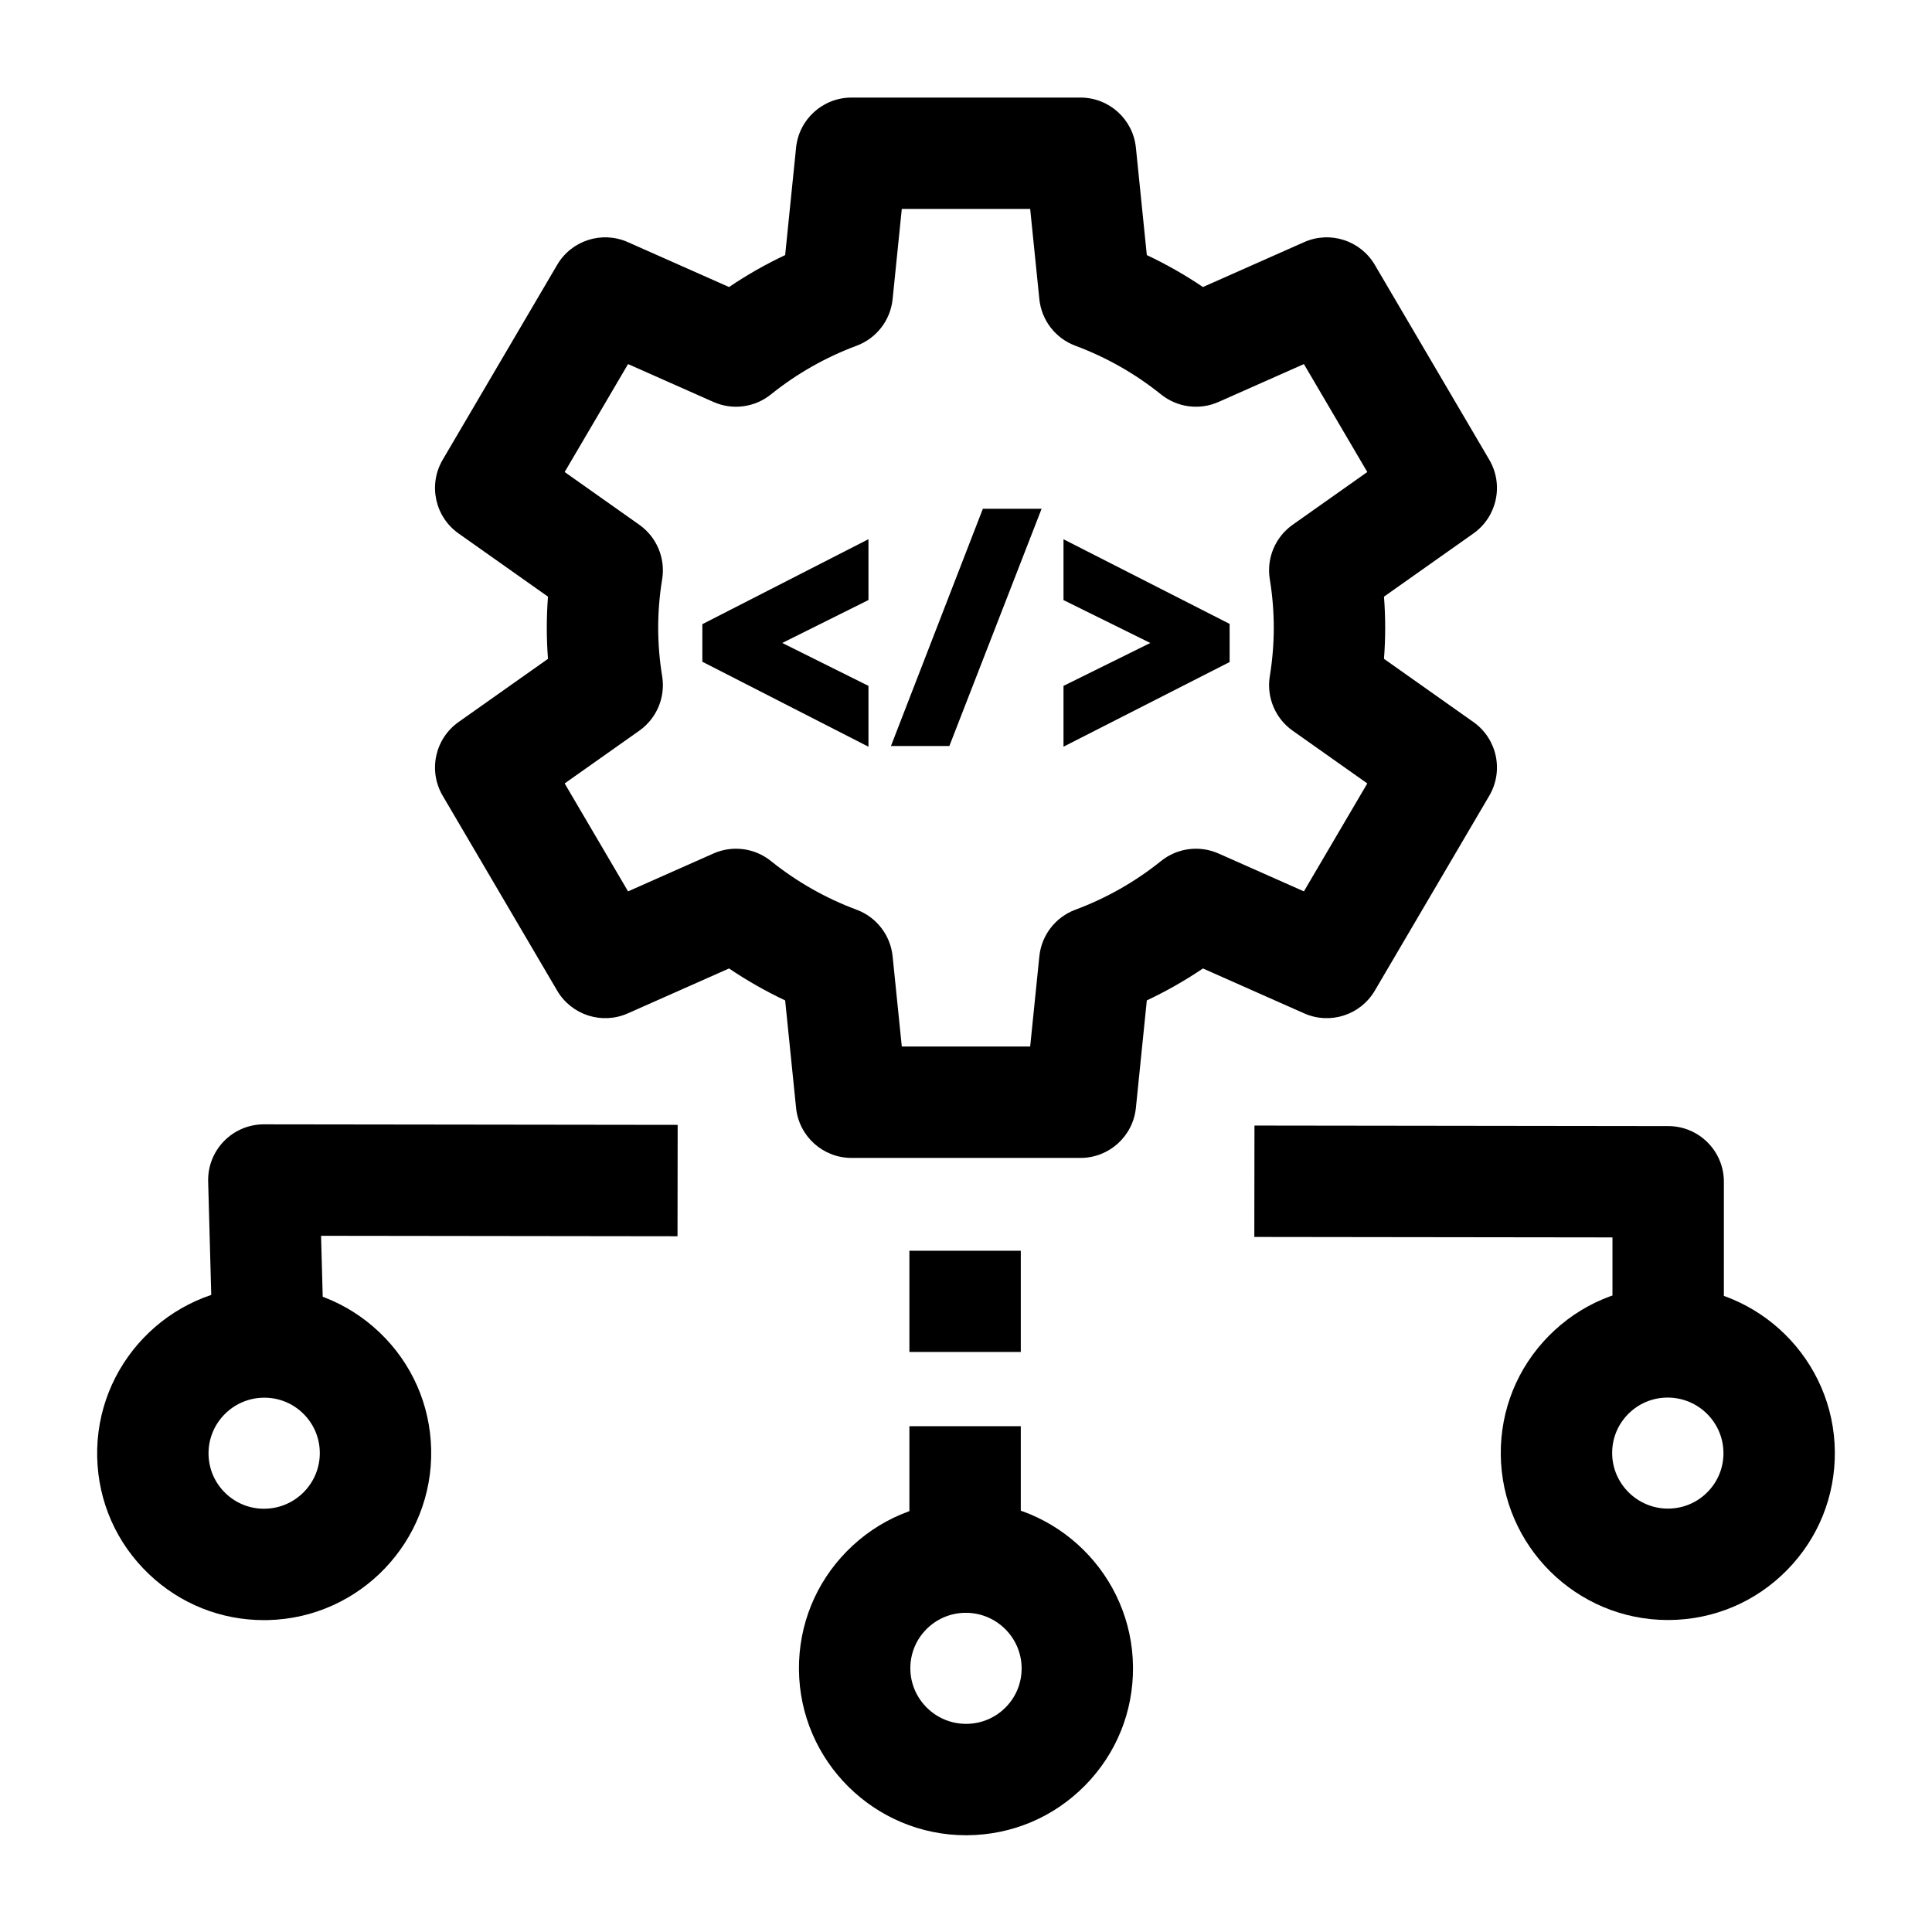
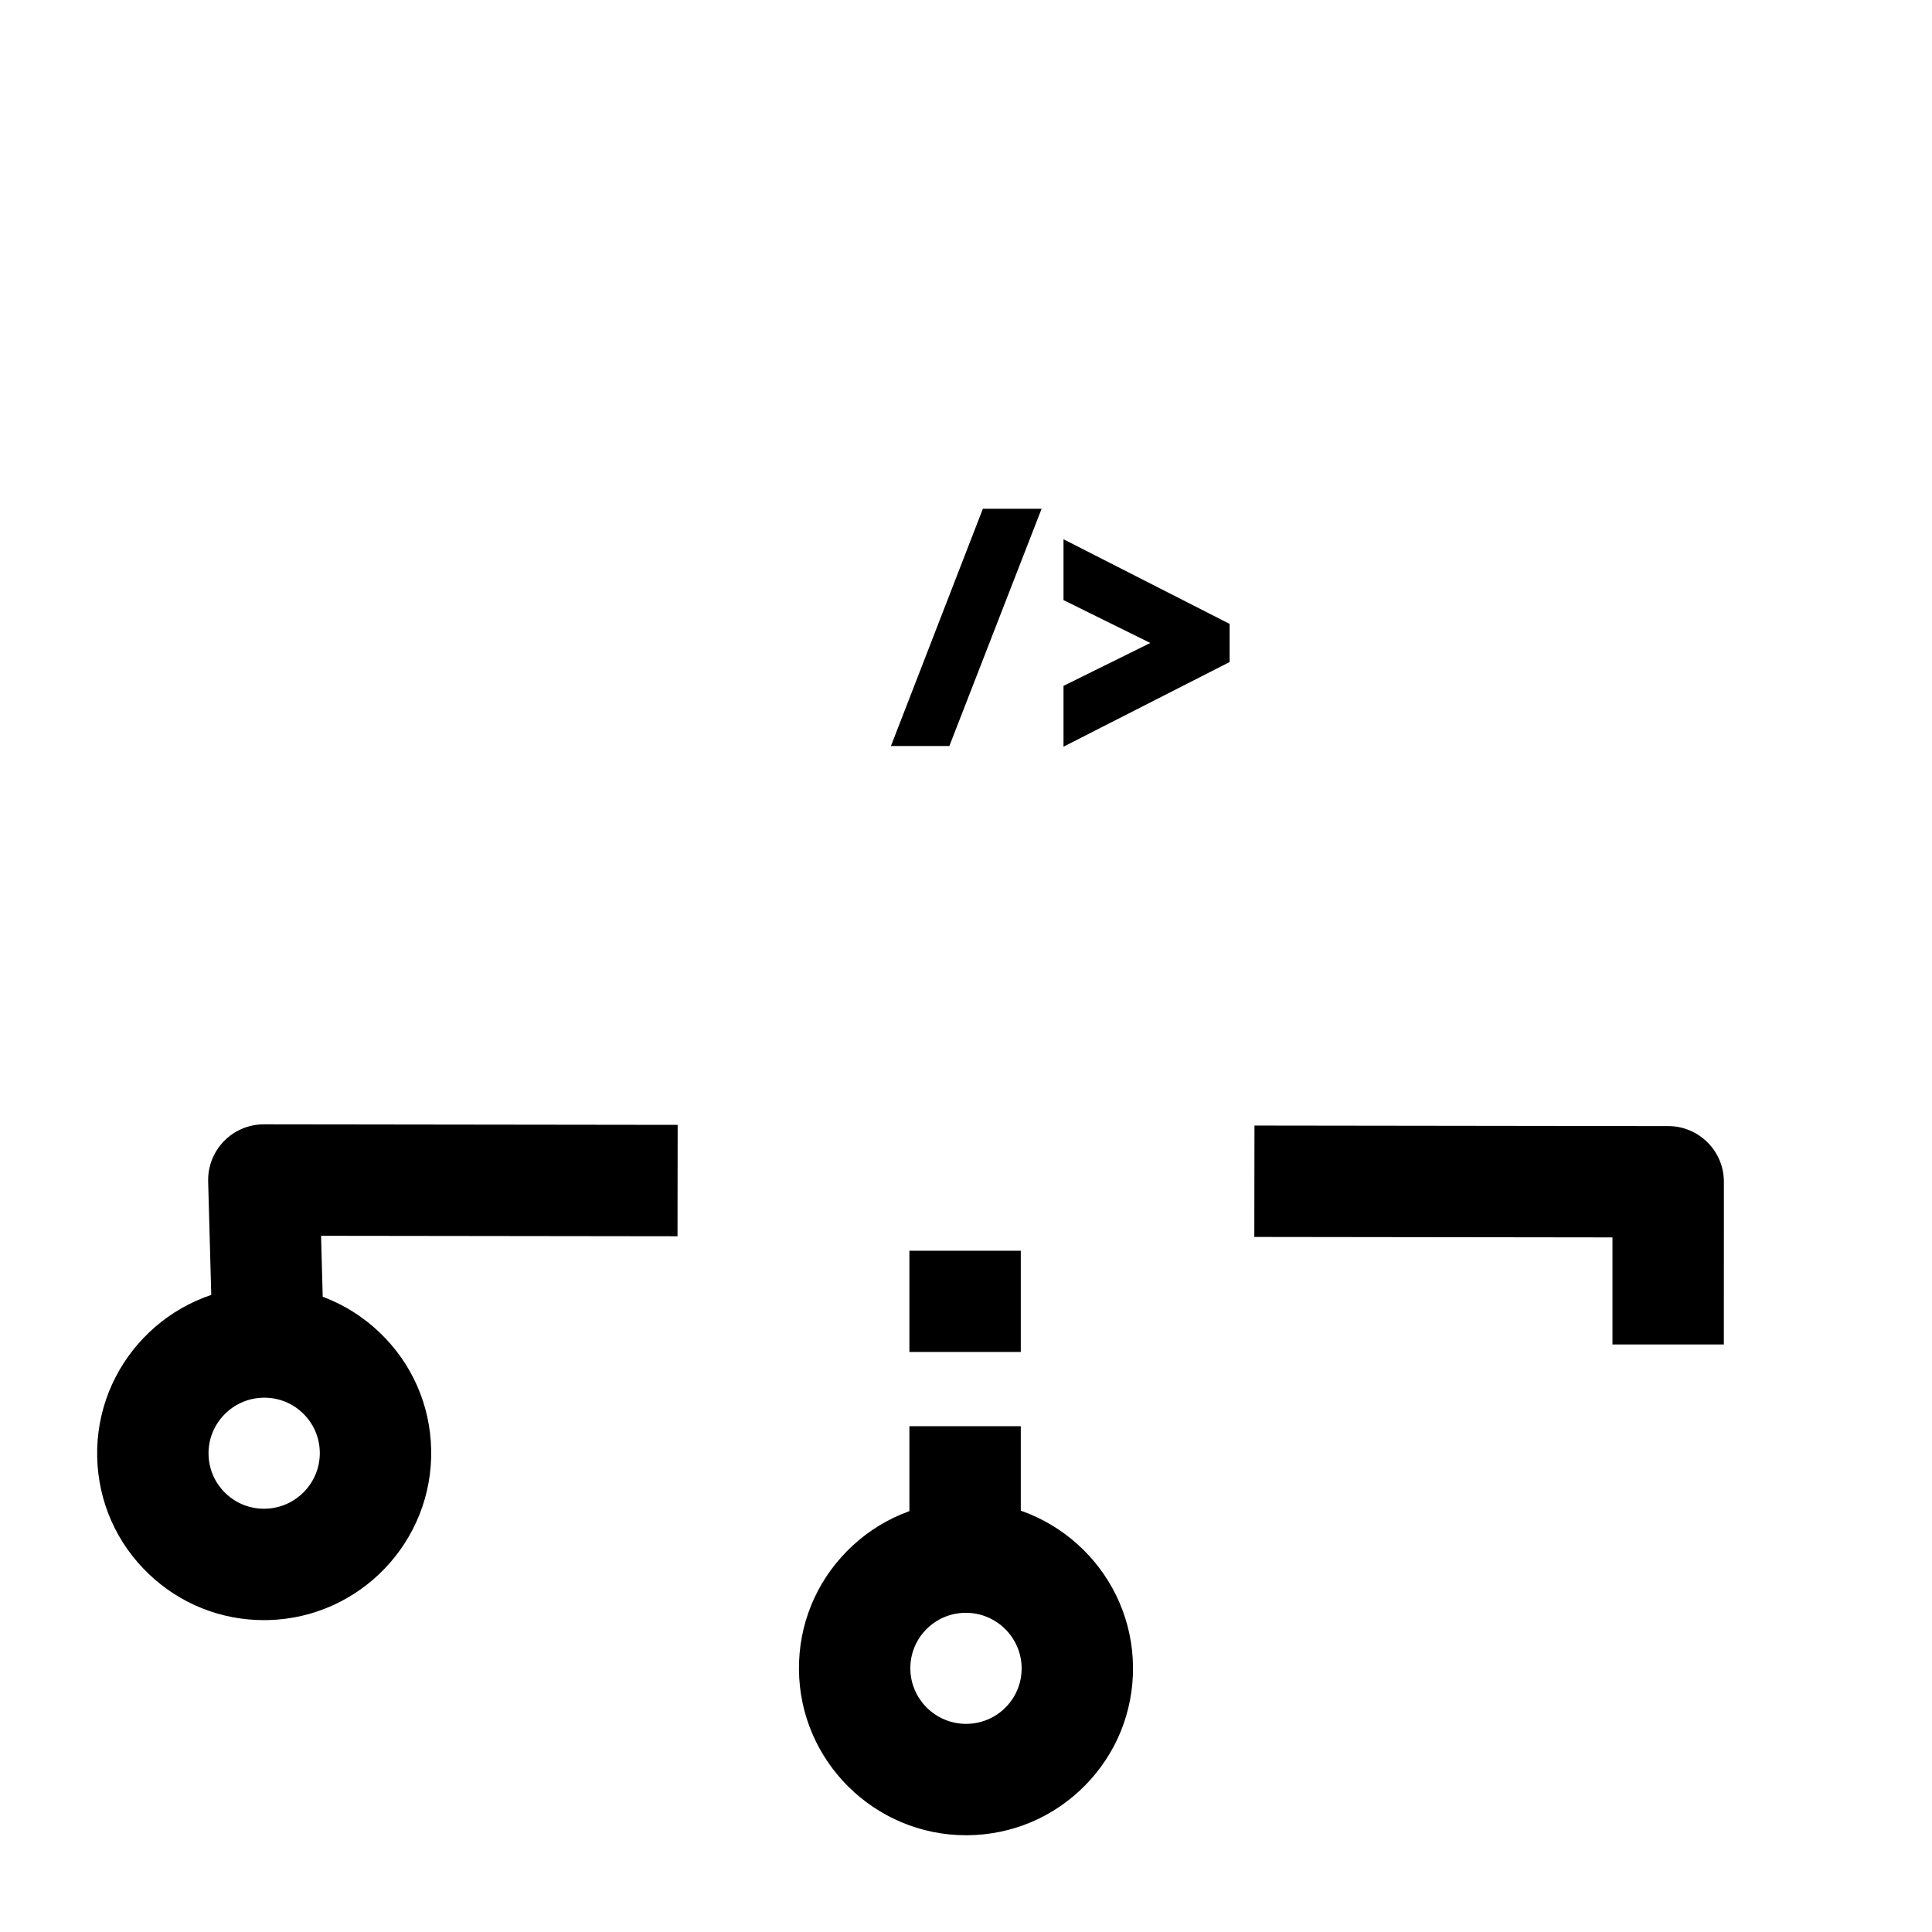
<svg xmlns="http://www.w3.org/2000/svg" fill="#000000" width="800px" height="800px" version="1.1" viewBox="144 144 512 512">
  <g>
    <path d="m600.84 500.3h-29.52v-28.375l-94.914-0.121 0.039-29.52 109.66 0.141c8.145 0.012 14.742 6.617 14.742 14.762z" />
    <path d="m200.36 500.94-1.195-43.816c-0.109-3.984 1.398-7.848 4.184-10.703 2.777-2.852 6.59-4.461 10.57-4.461h0.02l109.65 0.141-0.039 29.52-94.465-0.121 0.781 28.633z" />
    <path d="m213.95 573.35c-11.43 0-22.23-4.32-30.523-12.23-8.551-8.16-13.41-19.164-13.672-30.98-0.547-24.375 18.852-44.672 43.246-45.246 11.816-0.277 23.039 4.062 31.59 12.219 8.551 8.16 13.41 19.164 13.672 30.98 0.547 24.379-18.852 44.672-43.246 45.246-0.355 0.008-0.711 0.012-1.066 0.012zm0.098-58.949c-0.117 0-0.234 0-0.355 0.004-8.137 0.191-14.609 6.949-14.426 15.07 0.09 3.922 1.703 7.578 4.539 10.285 2.844 2.715 6.606 4.168 10.516 4.066 8.137-0.191 14.609-6.949 14.426-15.07-0.09-3.922-1.703-7.578-4.539-10.285-2.754-2.633-6.352-4.07-10.16-4.07z" />
-     <path d="m586.01 573.32c-24.238 0-44.07-19.602-44.289-43.863-0.105-11.812 4.394-22.957 12.676-31.379 8.289-8.434 19.371-13.129 31.203-13.227h0.363c24.234 0 44.066 19.598 44.289 43.863 0.105 11.82-4.398 22.973-12.691 31.398-8.289 8.422-19.363 13.113-31.188 13.207h-0.363zm-0.051-58.949h-0.121c-3.941 0.031-7.633 1.594-10.391 4.398-2.75 2.797-4.242 6.496-4.207 10.418 0.074 8.121 6.801 14.672 14.895 14.609 3.938-0.031 7.629-1.594 10.383-4.394 2.754-2.797 4.25-6.5 4.215-10.426-0.074-8.074-6.688-14.605-14.773-14.605z" />
    <path d="m400.02 630.36c-24.234 0-44.07-19.602-44.289-43.863-0.105-11.82 4.398-22.973 12.691-31.398 8.289-8.422 19.363-13.113 31.184-13.211h0.363c24.234 0 44.07 19.602 44.289 43.863 0.105 11.812-4.394 22.957-12.676 31.379-8.289 8.434-19.371 13.129-31.203 13.227-0.117 0.004-0.242 0.004-0.359 0.004zm-0.051-58.949h-0.121c-3.938 0.031-7.625 1.594-10.383 4.394-2.754 2.797-4.25 6.5-4.215 10.426 0.074 8.082 6.691 14.609 14.773 14.609h0.121c3.941-0.031 7.633-1.594 10.391-4.398 2.75-2.797 4.242-6.496 4.207-10.418-0.074-8.082-6.691-14.613-14.773-14.613z" />
    <path d="m385 521.96h29.52v38.344h-29.52z" />
    <path d="m385 475.46h29.52v26.824h-29.52z" />
-     <path d="m430.34 450.86h-60.688c-7.574 0-13.918-5.731-14.684-13.266l-2.894-28.477c-5.172-2.438-10.137-5.266-14.871-8.465l-26.828 11.902c-6.859 3.043-14.914 0.453-18.715-6.016l-30.344-51.664c-3.883-6.613-2.055-15.102 4.211-19.531l23.695-16.746c-0.211-2.746-0.316-5.5-0.316-8.238 0-2.742 0.105-5.492 0.316-8.238l-23.695-16.746c-6.266-4.426-8.094-12.914-4.211-19.531l30.344-51.664c3.801-6.473 11.852-9.062 18.715-6.016l26.828 11.902c4.731-3.199 9.699-6.027 14.871-8.465l2.894-28.477c0.766-7.535 7.113-13.266 14.684-13.266h60.688c7.574 0 13.918 5.731 14.684 13.266l2.894 28.477c5.172 2.438 10.137 5.266 14.871 8.465l26.828-11.902c6.859-3.043 14.91-0.453 18.715 6.016l30.344 51.664c3.883 6.613 2.055 15.102-4.211 19.531l-23.695 16.746c0.211 2.746 0.316 5.5 0.316 8.238 0 2.742-0.105 5.492-0.316 8.238l23.695 16.746c6.266 4.426 8.094 12.914 4.211 19.531l-30.344 51.664c-3.801 6.469-11.848 9.062-18.715 6.016l-26.828-11.902c-4.731 3.199-9.699 6.027-14.871 8.465l-2.894 28.477c-0.766 7.535-7.109 13.266-14.684 13.266zm-47.355-29.52h34.02l2.434-23.91c0.57-5.594 4.266-10.375 9.531-12.34 8.238-3.07 15.883-7.414 22.723-12.914 4.305-3.461 10.184-4.227 15.234-1.988l22.621 10.035 16.801-28.605-19.789-13.984c-4.613-3.262-6.961-8.871-6.047-14.449 0.695-4.238 1.051-8.555 1.051-12.832 0-4.277-0.352-8.594-1.051-12.832-0.918-5.578 1.434-11.188 6.047-14.449l19.789-13.984-16.801-28.605-22.621 10.035c-5.051 2.238-10.93 1.473-15.234-1.988-6.84-5.5-14.484-9.844-22.723-12.914-5.266-1.961-8.961-6.746-9.531-12.34l-2.434-23.91h-34.02l-2.434 23.91c-0.57 5.594-4.266 10.375-9.531 12.34-8.238 3.07-15.887 7.414-22.723 12.914-4.305 3.461-10.184 4.231-15.234 1.988l-22.621-10.035-16.801 28.605 19.789 13.984c4.613 3.262 6.961 8.871 6.047 14.449-0.695 4.238-1.051 8.555-1.051 12.832 0 4.277 0.352 8.594 1.051 12.832 0.918 5.578-1.434 11.188-6.047 14.449l-19.789 13.984 16.801 28.605 22.621-10.035c5.051-2.238 10.926-1.473 15.234 1.988 6.84 5.5 14.484 9.844 22.723 12.914 5.266 1.961 8.961 6.746 9.531 12.336z" />
-     <path d="m330.13 319.37 44.023 22.52v-16.125l-22.848-11.375 22.848-11.375v-16.125l-44.023 22.523z" />
    <path d="m380.11 341.7h15.48l24.445-62.875h-15.566z" />
    <path d="m425.84 286.91v16.121l23 11.363-23 11.367v16.117l44.023-22.43v-10.109z" />
  </g>
</svg>